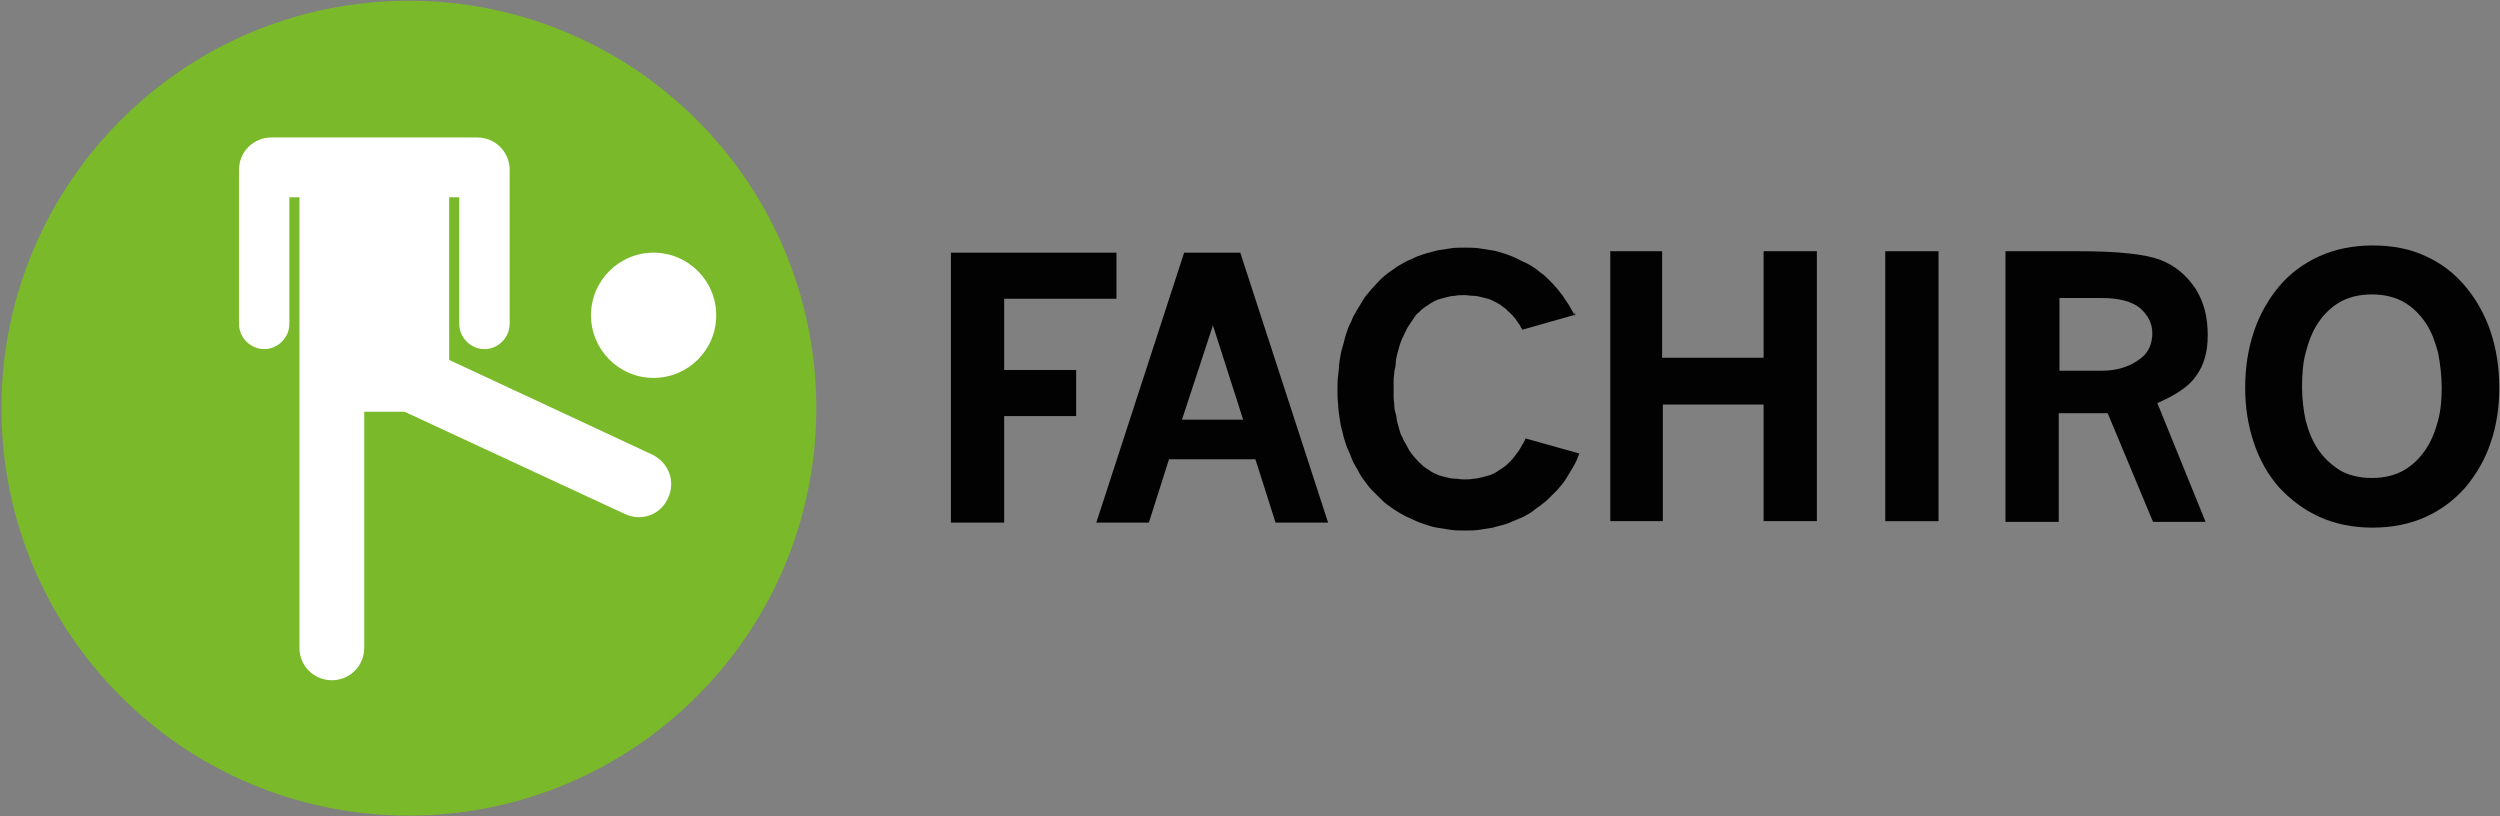
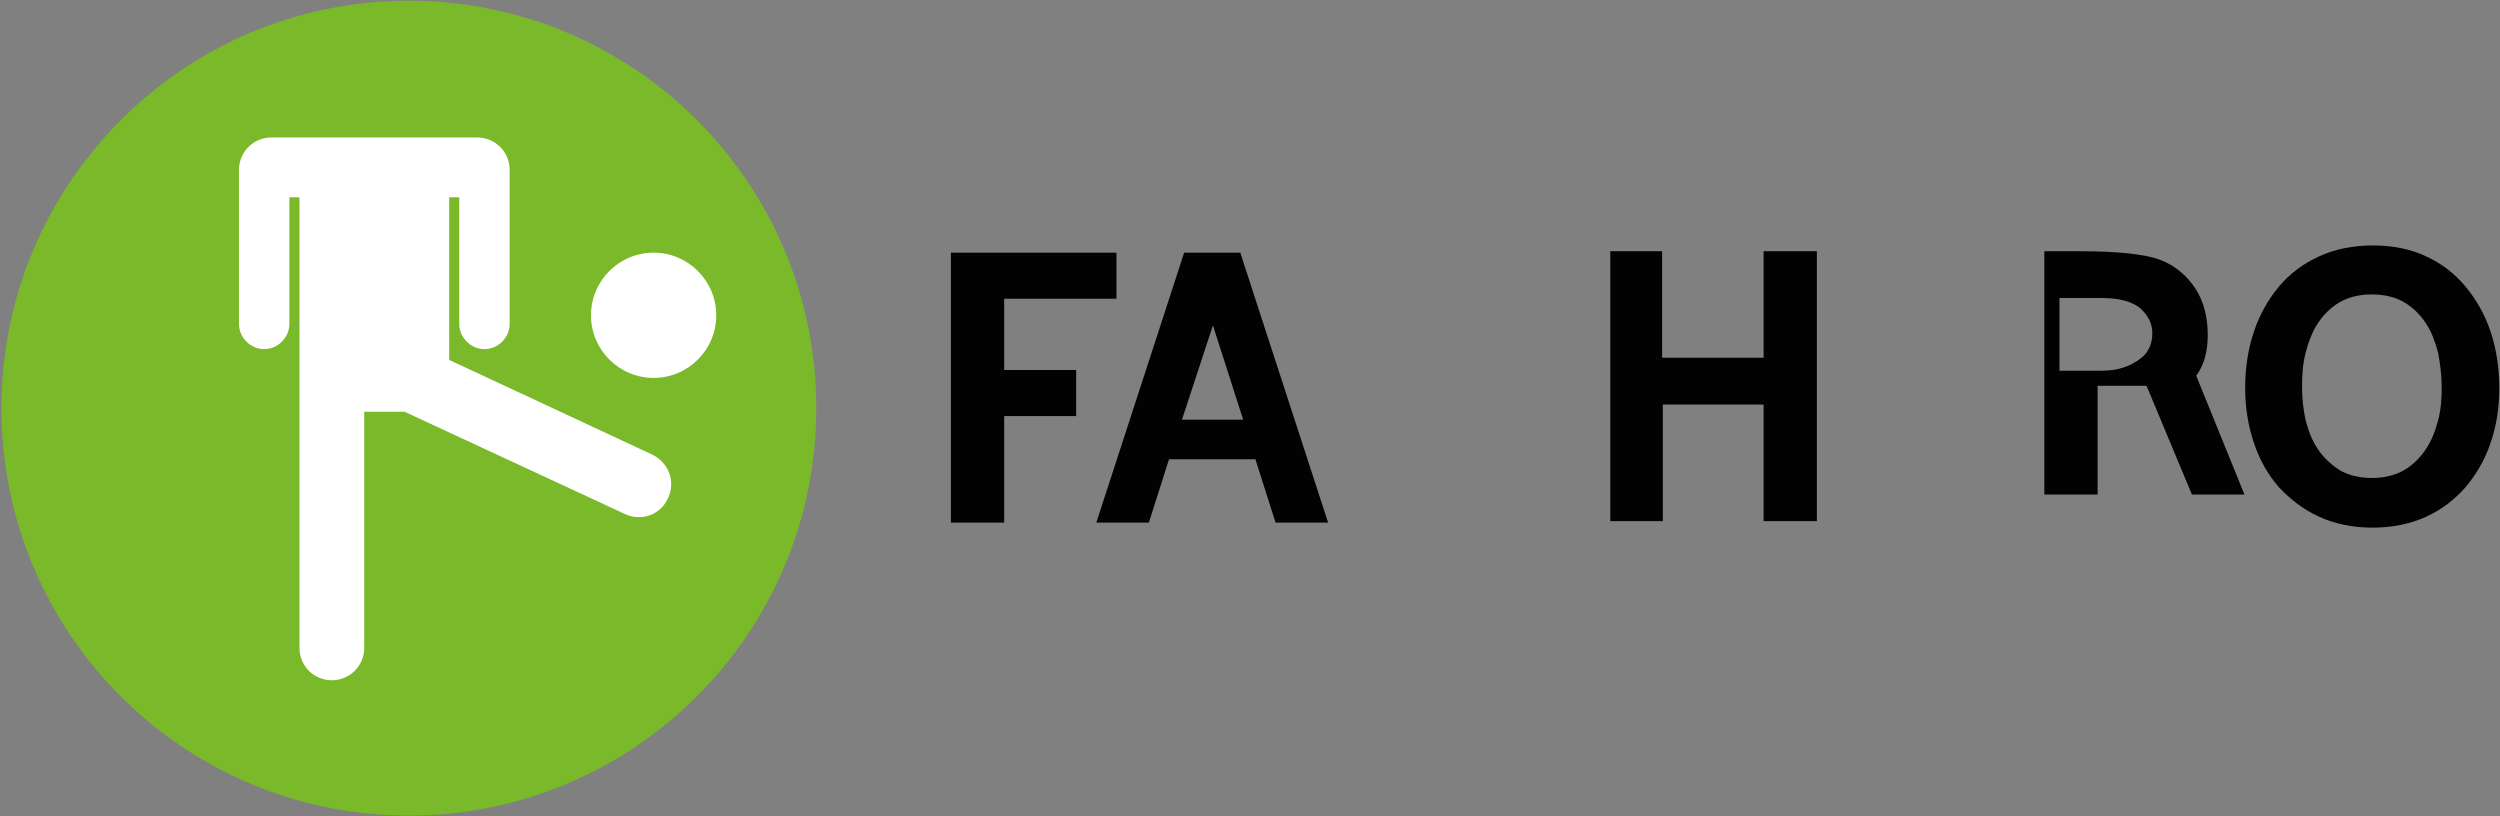
<svg xmlns="http://www.w3.org/2000/svg" version="1.1" id="Livello_1" x="0px" y="0px" viewBox="0 0 347.3 113.4" style="enable-background:new 0 0 347.3 113.4;" xml:space="preserve">
  <rect x="0" y="0" width="347.3" height="113.4" fill="#808080" stroke="none" />
  <style type="text/css">
	.st0{fill-rule:evenodd;clip-rule:evenodd;fill:#7AB929;}
	.st1{fill:#FFFFFF;}
	.st2{fill:#020203;}
</style>
  <g>
    <path class="st0" d="M0.2,56.7c0-31.2,25.3-56.6,56.6-56.6c31.2,0,56.6,25.3,56.6,56.6S88,113.3,56.8,113.3   C25.5,113.3,0.2,88,0.2,56.7z" />
    <g>
      <path class="st1" d="M82.1,43.8c0-4.8,3.9-8.7,8.7-8.7c4.8,0,8.7,3.9,8.7,8.7c0,4.8-3.9,8.7-8.7,8.7C86,52.5,82.1,48.6,82.1,43.8z    " />
      <path class="st1" d="M92.8,69.2c-1,2.3-3.7,3.3-6,2.2L56.2,57.2h-5.6v32.8c0,2.5-2,4.5-4.5,4.5s-4.5-2-4.5-4.5V27.4h-1.4V45    c0,1.9-1.6,3.5-3.5,3.5c-1.9,0-3.5-1.6-3.5-3.5V23.6c0-2.5,2-4.5,4.5-4.5h28.6c2.5,0,4.5,2,4.5,4.5V45c0,1.9-1.6,3.5-3.5,3.5    c-1.9,0-3.5-1.6-3.5-3.5V27.4h-1.4v22.3c0,0.1,0,0.2,0,0.3l28.1,13.1C92.9,64.2,93.9,66.9,92.8,69.2z" />
    </g>
    <g>
      <path class="st2" d="M223.6,34.9h7.3v14.8h14.1V34.9h7.4v37.5h-7.4V56.2H231v16.2h-7.3V34.9z" />
-       <path class="st2" d="M261.9,34.9h7.4v37.5h-7.4V34.9z" />
-       <path class="st2" d="M278.7,34.9h10.1c5.4,0,9.2,0.4,11.3,1.2c2.1,0.8,3.7,2.2,4.9,4c1.2,1.9,1.7,4,1.7,6.5c0,2.2-0.5,4.1-1.6,5.6    c-1,1.5-2.9,2.7-5.4,3.8l6.7,16.5h-7.3l-6.3-15.1h-6.8v15.1h-7.4V34.9z M286.1,41.4v10.1h5.9c2.2,0,4-0.6,5.5-1.8    c1-0.8,1.5-2,1.5-3.4c0-1.4-0.6-2.5-1.7-3.5c-1.1-0.9-2.9-1.4-5.3-1.4H286.1z" />
+       <path class="st2" d="M278.7,34.9h10.1c5.4,0,9.2,0.4,11.3,1.2c2.1,0.8,3.7,2.2,4.9,4c1.2,1.9,1.7,4,1.7,6.5c0,2.2-0.5,4.1-1.6,5.6    l6.7,16.5h-7.3l-6.3-15.1h-6.8v15.1h-7.4V34.9z M286.1,41.4v10.1h5.9c2.2,0,4-0.6,5.5-1.8    c1-0.8,1.5-2,1.5-3.4c0-1.4-0.6-2.5-1.7-3.5c-1.1-0.9-2.9-1.4-5.3-1.4H286.1z" />
      <path class="st2" d="M313.1,46.1c0.8-2.4,2-4.5,3.5-6.3s3.4-3.2,5.6-4.2c2.2-1,4.7-1.5,7.4-1.5c2.8,0,5.3,0.5,7.4,1.5    c2.2,1,4,2.4,5.5,4.2s2.7,3.9,3.5,6.3c0.8,2.4,1.2,5,1.2,7.8c0,2.7-0.4,5.3-1.2,7.6c-0.8,2.4-2,4.4-3.5,6.2    c-1.5,1.7-3.3,3.1-5.5,4.1c-2.2,1-4.7,1.5-7.4,1.5c-2.7,0-5.2-0.5-7.4-1.5c-2.2-1-4-2.4-5.6-4.1c-1.5-1.7-2.7-3.8-3.5-6.2    c-0.8-2.4-1.2-4.9-1.2-7.6C311.9,51.1,312.3,48.5,313.1,46.1z M320.3,58.4c0.4,1.5,0.9,2.8,1.7,4c0.8,1.2,1.8,2.1,3,2.9    c1.2,0.7,2.7,1.1,4.5,1.1c1.8,0,3.3-0.4,4.5-1.1c1.2-0.7,2.2-1.7,3-2.9c0.8-1.2,1.3-2.5,1.7-4c0.4-1.5,0.5-3,0.5-4.6    c0-1.6-0.2-3.2-0.5-4.8c-0.4-1.5-0.9-2.9-1.7-4.1c-0.8-1.2-1.8-2.2-3-2.9c-1.2-0.7-2.7-1.1-4.5-1.1c-1.8,0-3.3,0.4-4.5,1.1    c-1.2,0.7-2.2,1.7-3,2.9c-0.8,1.2-1.3,2.6-1.7,4.1c-0.4,1.5-0.5,3.1-0.5,4.8C319.8,55.4,320,57,320.3,58.4z" />
      <polygon class="st2" points="139.5,41.5 139.5,51.4 149.5,51.4 149.5,57.8 139.5,57.8 139.5,72.6 132.1,72.6 132.1,35.1     155.1,35.1 155.1,41.5   " />
      <path class="st2" d="M164.5,35.1h7.8l12.2,37.5h-7.3l-2.8-8.8h-12l-2.8,8.8h-7.3L164.5,35.1z M168.5,45.2l-4.3,13.1h8.5    L168.5,45.2z" />
-       <path class="st2" d="M218.7,43.4l0.2,0.3l-7.4,2.1c-0.1-0.1-0.1-0.2-0.2-0.3c-0.1-0.1-0.1-0.2-0.1-0.2c0-0.1-0.1-0.1-0.1-0.2    c0,0-0.1-0.1-0.1-0.1c-0.1-0.2-0.3-0.4-0.4-0.6c-0.1-0.2-0.3-0.3-0.4-0.5c-0.1-0.1-0.2-0.2-0.3-0.3c-0.1-0.1-0.2-0.2-0.2-0.2    c-0.1-0.1-0.3-0.2-0.4-0.4c-0.1-0.1-0.3-0.2-0.4-0.3c-0.1-0.1-0.3-0.2-0.4-0.3c-0.1-0.1-0.3-0.2-0.5-0.3c-0.3-0.2-0.6-0.3-1-0.5    c-0.3-0.1-0.7-0.2-1.1-0.3c-0.4-0.1-0.8-0.2-1.2-0.2c-0.4,0-0.8-0.1-1.3-0.1c-0.4,0-0.9,0-1.3,0.1c-0.4,0-0.8,0.1-1.2,0.2    c-0.4,0.1-0.7,0.2-1.1,0.3c-0.3,0.1-0.7,0.3-1,0.5c-0.3,0.2-0.6,0.4-0.9,0.6c-0.3,0.2-0.5,0.4-0.8,0.7c-0.3,0.2-0.5,0.5-0.7,0.8    c-0.2,0.3-0.4,0.6-0.6,0.9c-0.2,0.3-0.4,0.6-0.5,0.9c-0.2,0.3-0.3,0.7-0.5,1c-0.1,0.3-0.3,0.7-0.4,1.1c-0.1,0.4-0.2,0.7-0.3,1.1    c-0.1,0.4-0.2,0.8-0.2,1.2s-0.1,0.8-0.2,1.2c0,0.4-0.1,0.8-0.1,1.2c0,0.4,0,0.8,0,1.2c0,0.4,0,0.8,0,1.2c0,0.4,0.1,0.8,0.1,1.2    c0,0.4,0.1,0.8,0.2,1.1s0.1,0.7,0.2,1.1c0.1,0.4,0.2,0.7,0.3,1.1c0.1,0.4,0.2,0.7,0.4,1c0.1,0.3,0.3,0.7,0.5,1    c0.2,0.3,0.3,0.6,0.5,0.9c0.2,0.3,0.4,0.6,0.6,0.8c0.2,0.3,0.5,0.5,0.7,0.8c0.3,0.2,0.5,0.5,0.8,0.7s0.6,0.4,0.9,0.6    c0.3,0.2,0.6,0.3,1,0.5c0.3,0.1,0.7,0.2,1.1,0.3s0.8,0.2,1.2,0.2c0.4,0,0.8,0.1,1.3,0.1c0.4,0,0.9,0,1.3-0.1    c0.4,0,0.8-0.1,1.2-0.2s0.7-0.2,1.1-0.3c0.3-0.1,0.7-0.3,1-0.5c0.3-0.2,0.6-0.4,0.9-0.6c0.3-0.2,0.5-0.4,0.8-0.7s0.5-0.5,0.7-0.8    c0.2-0.3,0.4-0.5,0.6-0.8c0.1-0.2,0.2-0.3,0.3-0.5c0.1-0.2,0.2-0.4,0.3-0.5c0.1-0.2,0.3-0.5,0.3-0.7l-0.1,0.3l0.1-0.3l7.5,2.1    l-0.1,0.3l0.1-0.3c-0.1,0.2-0.1,0.3-0.2,0.5c-0.2,0.6-0.5,1.1-0.8,1.6c-0.3,0.5-0.6,1-0.9,1.5s-0.7,0.9-1.1,1.4    c-0.4,0.4-0.8,0.8-1.2,1.2c-0.4,0.4-0.9,0.8-1.3,1.1c-0.5,0.3-0.9,0.7-1.4,1c-0.5,0.3-1,0.6-1.6,0.8c-0.5,0.2-1.1,0.5-1.7,0.7    c-0.6,0.2-1.2,0.3-1.8,0.5c-0.6,0.1-1.3,0.2-1.9,0.3c-0.7,0.1-1.3,0.1-2,0.1c-0.7,0-1.4,0-2-0.1c-0.7-0.1-1.3-0.2-1.9-0.3    c-0.6-0.1-1.2-0.3-1.8-0.5c-0.6-0.2-1.1-0.4-1.7-0.7c-0.5-0.2-1.1-0.5-1.6-0.8c-0.5-0.3-1-0.6-1.5-1c-0.5-0.3-0.9-0.7-1.3-1.1    c-0.4-0.4-0.8-0.8-1.2-1.2c-0.4-0.4-0.7-0.9-1.1-1.4s-0.6-1-0.9-1.5c-0.3-0.5-0.6-1-0.8-1.6c-0.2-0.6-0.5-1.1-0.7-1.7    c-0.2-0.6-0.4-1.2-0.5-1.8c-0.2-0.6-0.3-1.2-0.4-1.9c-0.1-0.6-0.2-1.3-0.2-1.9c-0.1-0.7-0.1-1.3-0.1-2c0-0.7,0-1.4,0.1-2.1    c0.1-0.7,0.1-1.3,0.2-2c0.1-0.6,0.2-1.3,0.4-1.9c0.2-0.6,0.3-1.2,0.5-1.8c0.2-0.6,0.4-1.2,0.7-1.7c0.2-0.6,0.5-1.1,0.8-1.6    c0.3-0.5,0.6-1,0.9-1.5c0.3-0.5,0.7-0.9,1.1-1.4c0.4-0.4,0.8-0.9,1.2-1.3c0.4-0.4,0.9-0.8,1.3-1.1c0.5-0.3,0.9-0.7,1.5-1    c0.5-0.3,1-0.6,1.6-0.8c0.5-0.3,1.1-0.5,1.7-0.7c0.6-0.2,1.2-0.3,1.8-0.5c0.6-0.1,1.3-0.2,1.9-0.3c0.7-0.1,1.3-0.1,2-0.1    c0.7,0,1.4,0,2,0.1c0.7,0.1,1.3,0.2,1.9,0.3c0.6,0.1,1.2,0.3,1.8,0.5c0.6,0.2,1.1,0.4,1.7,0.7c0.5,0.3,1.1,0.5,1.6,0.8    c0.5,0.3,1,0.6,1.4,1c0.5,0.3,0.9,0.7,1.3,1.1c0.4,0.4,0.8,0.8,1.2,1.3c0.2,0.3,0.5,0.6,0.7,0.9c0.2,0.3,0.4,0.6,0.6,0.9    c0.2,0.3,0.4,0.6,0.6,1c0.2,0.3,0.4,0.7,0.5,1L218.7,43.4z" />
    </g>
  </g>
</svg>